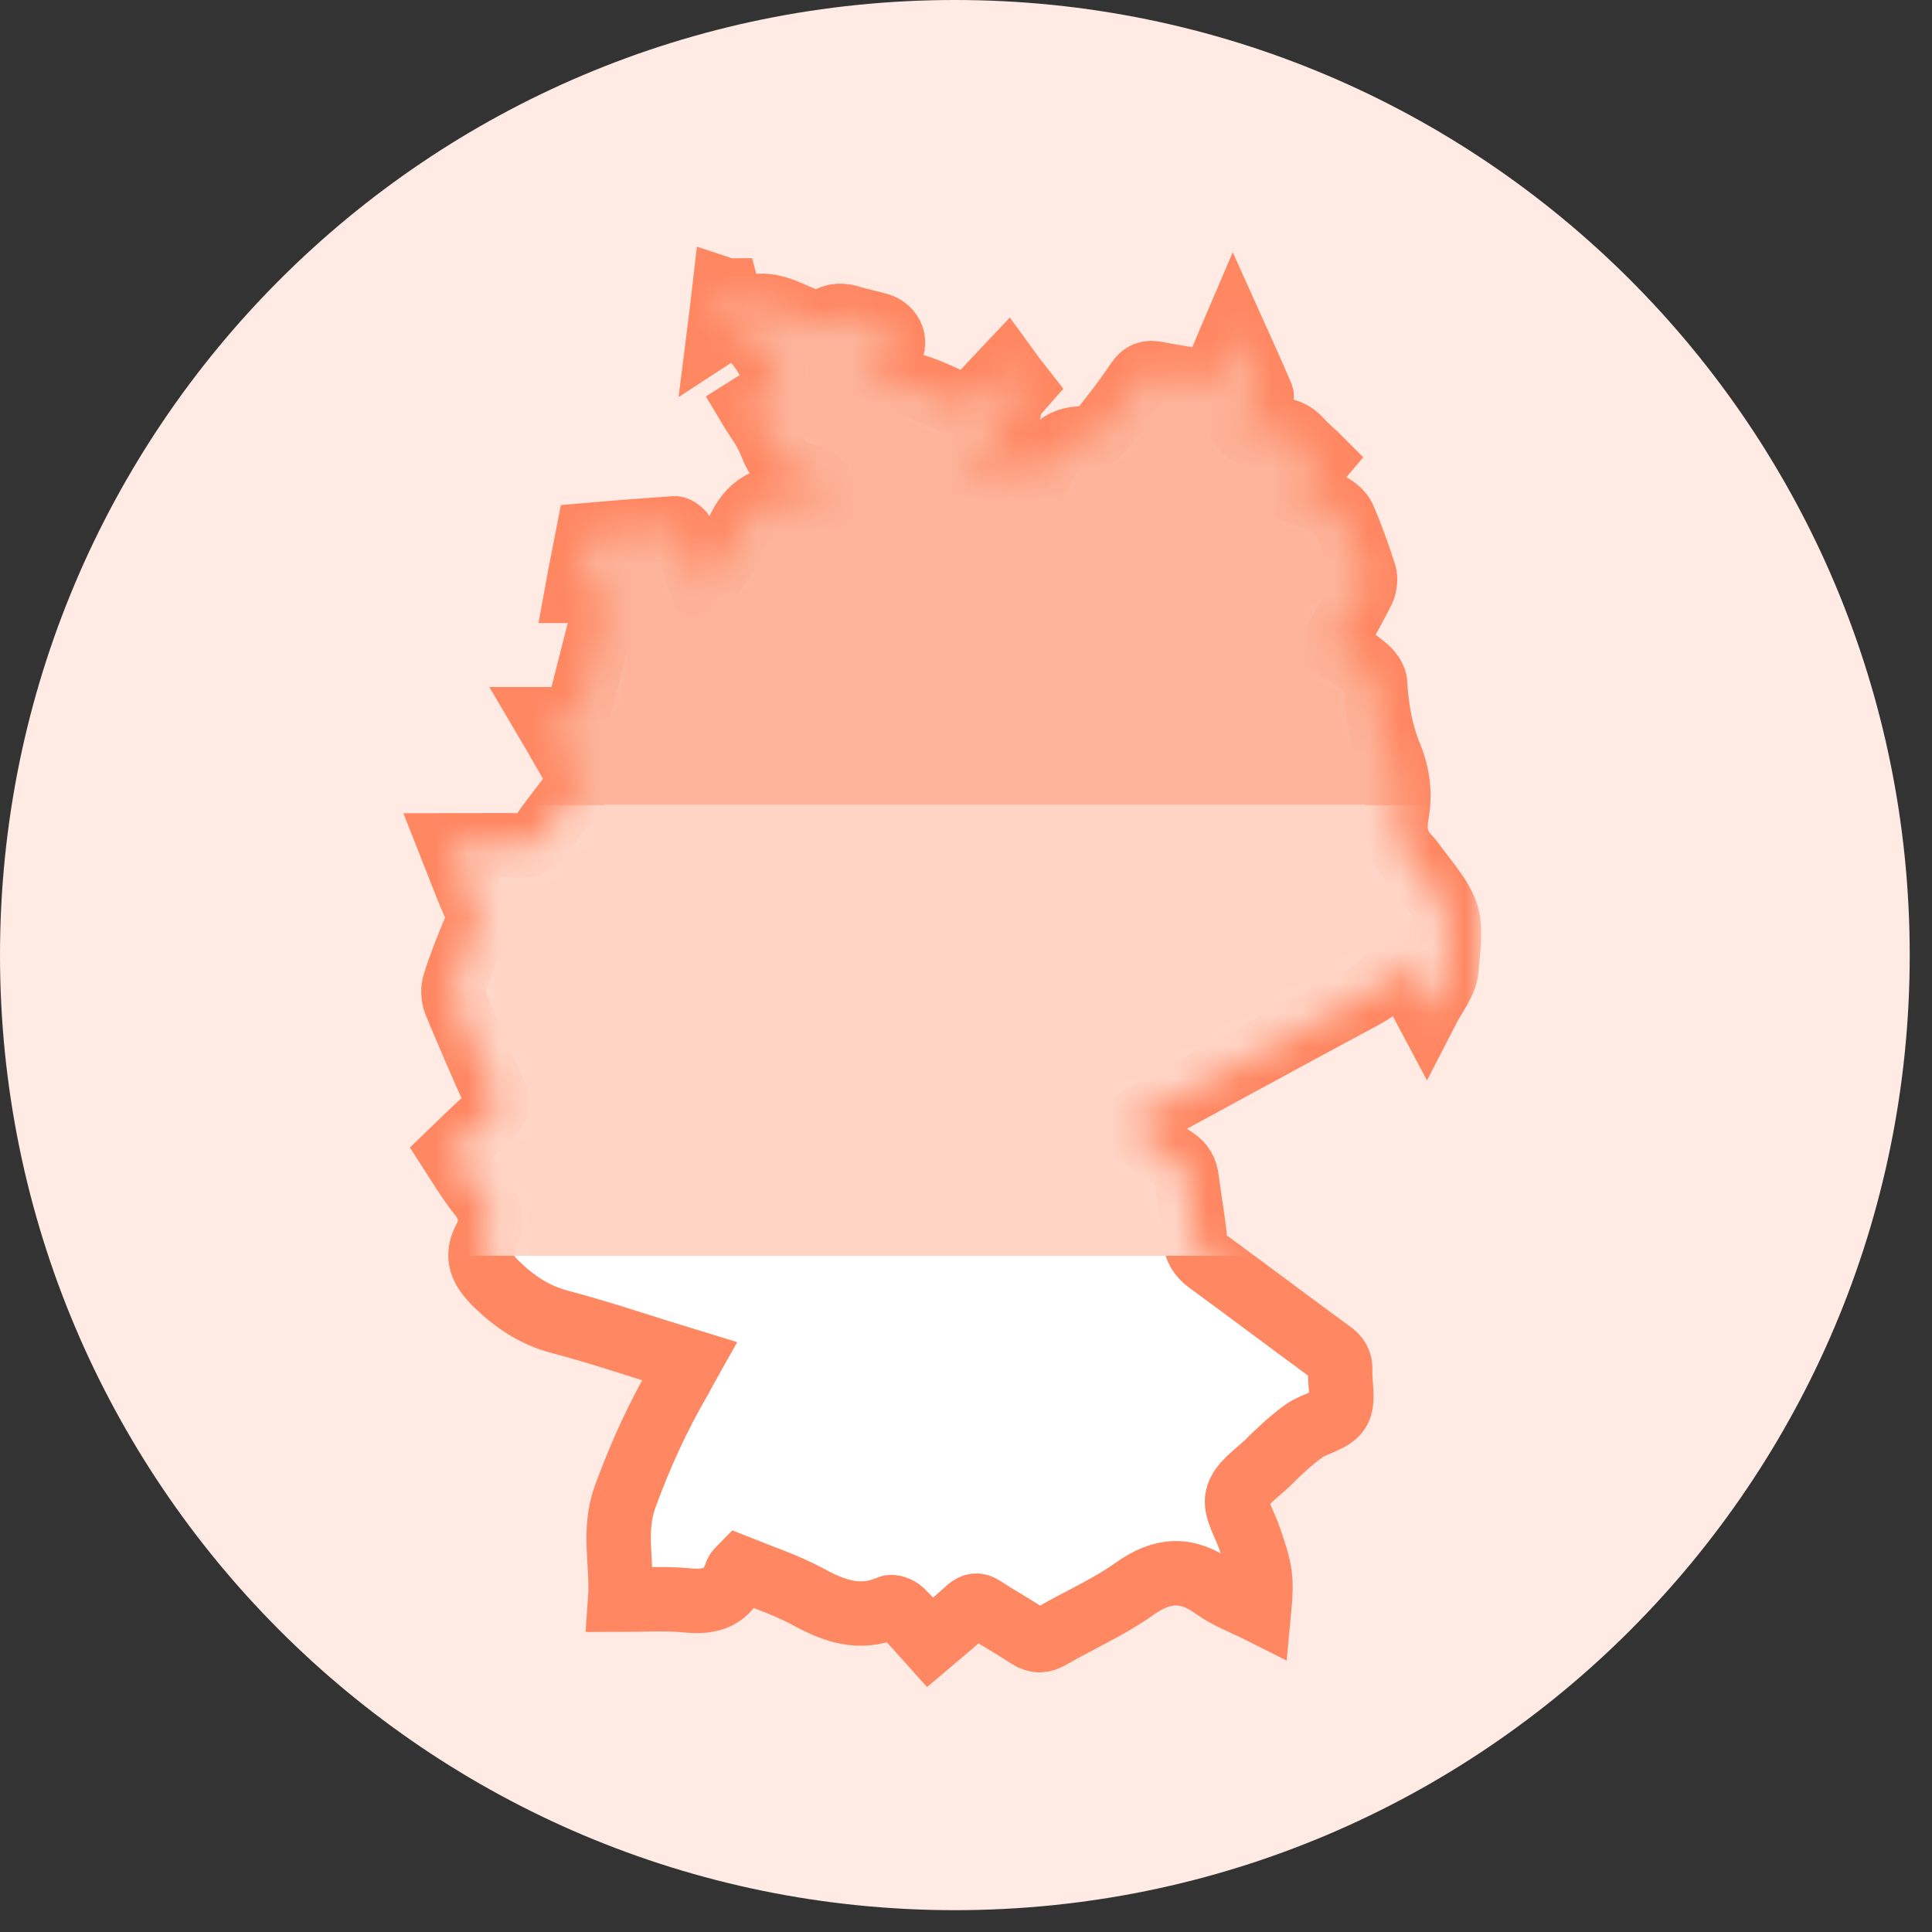
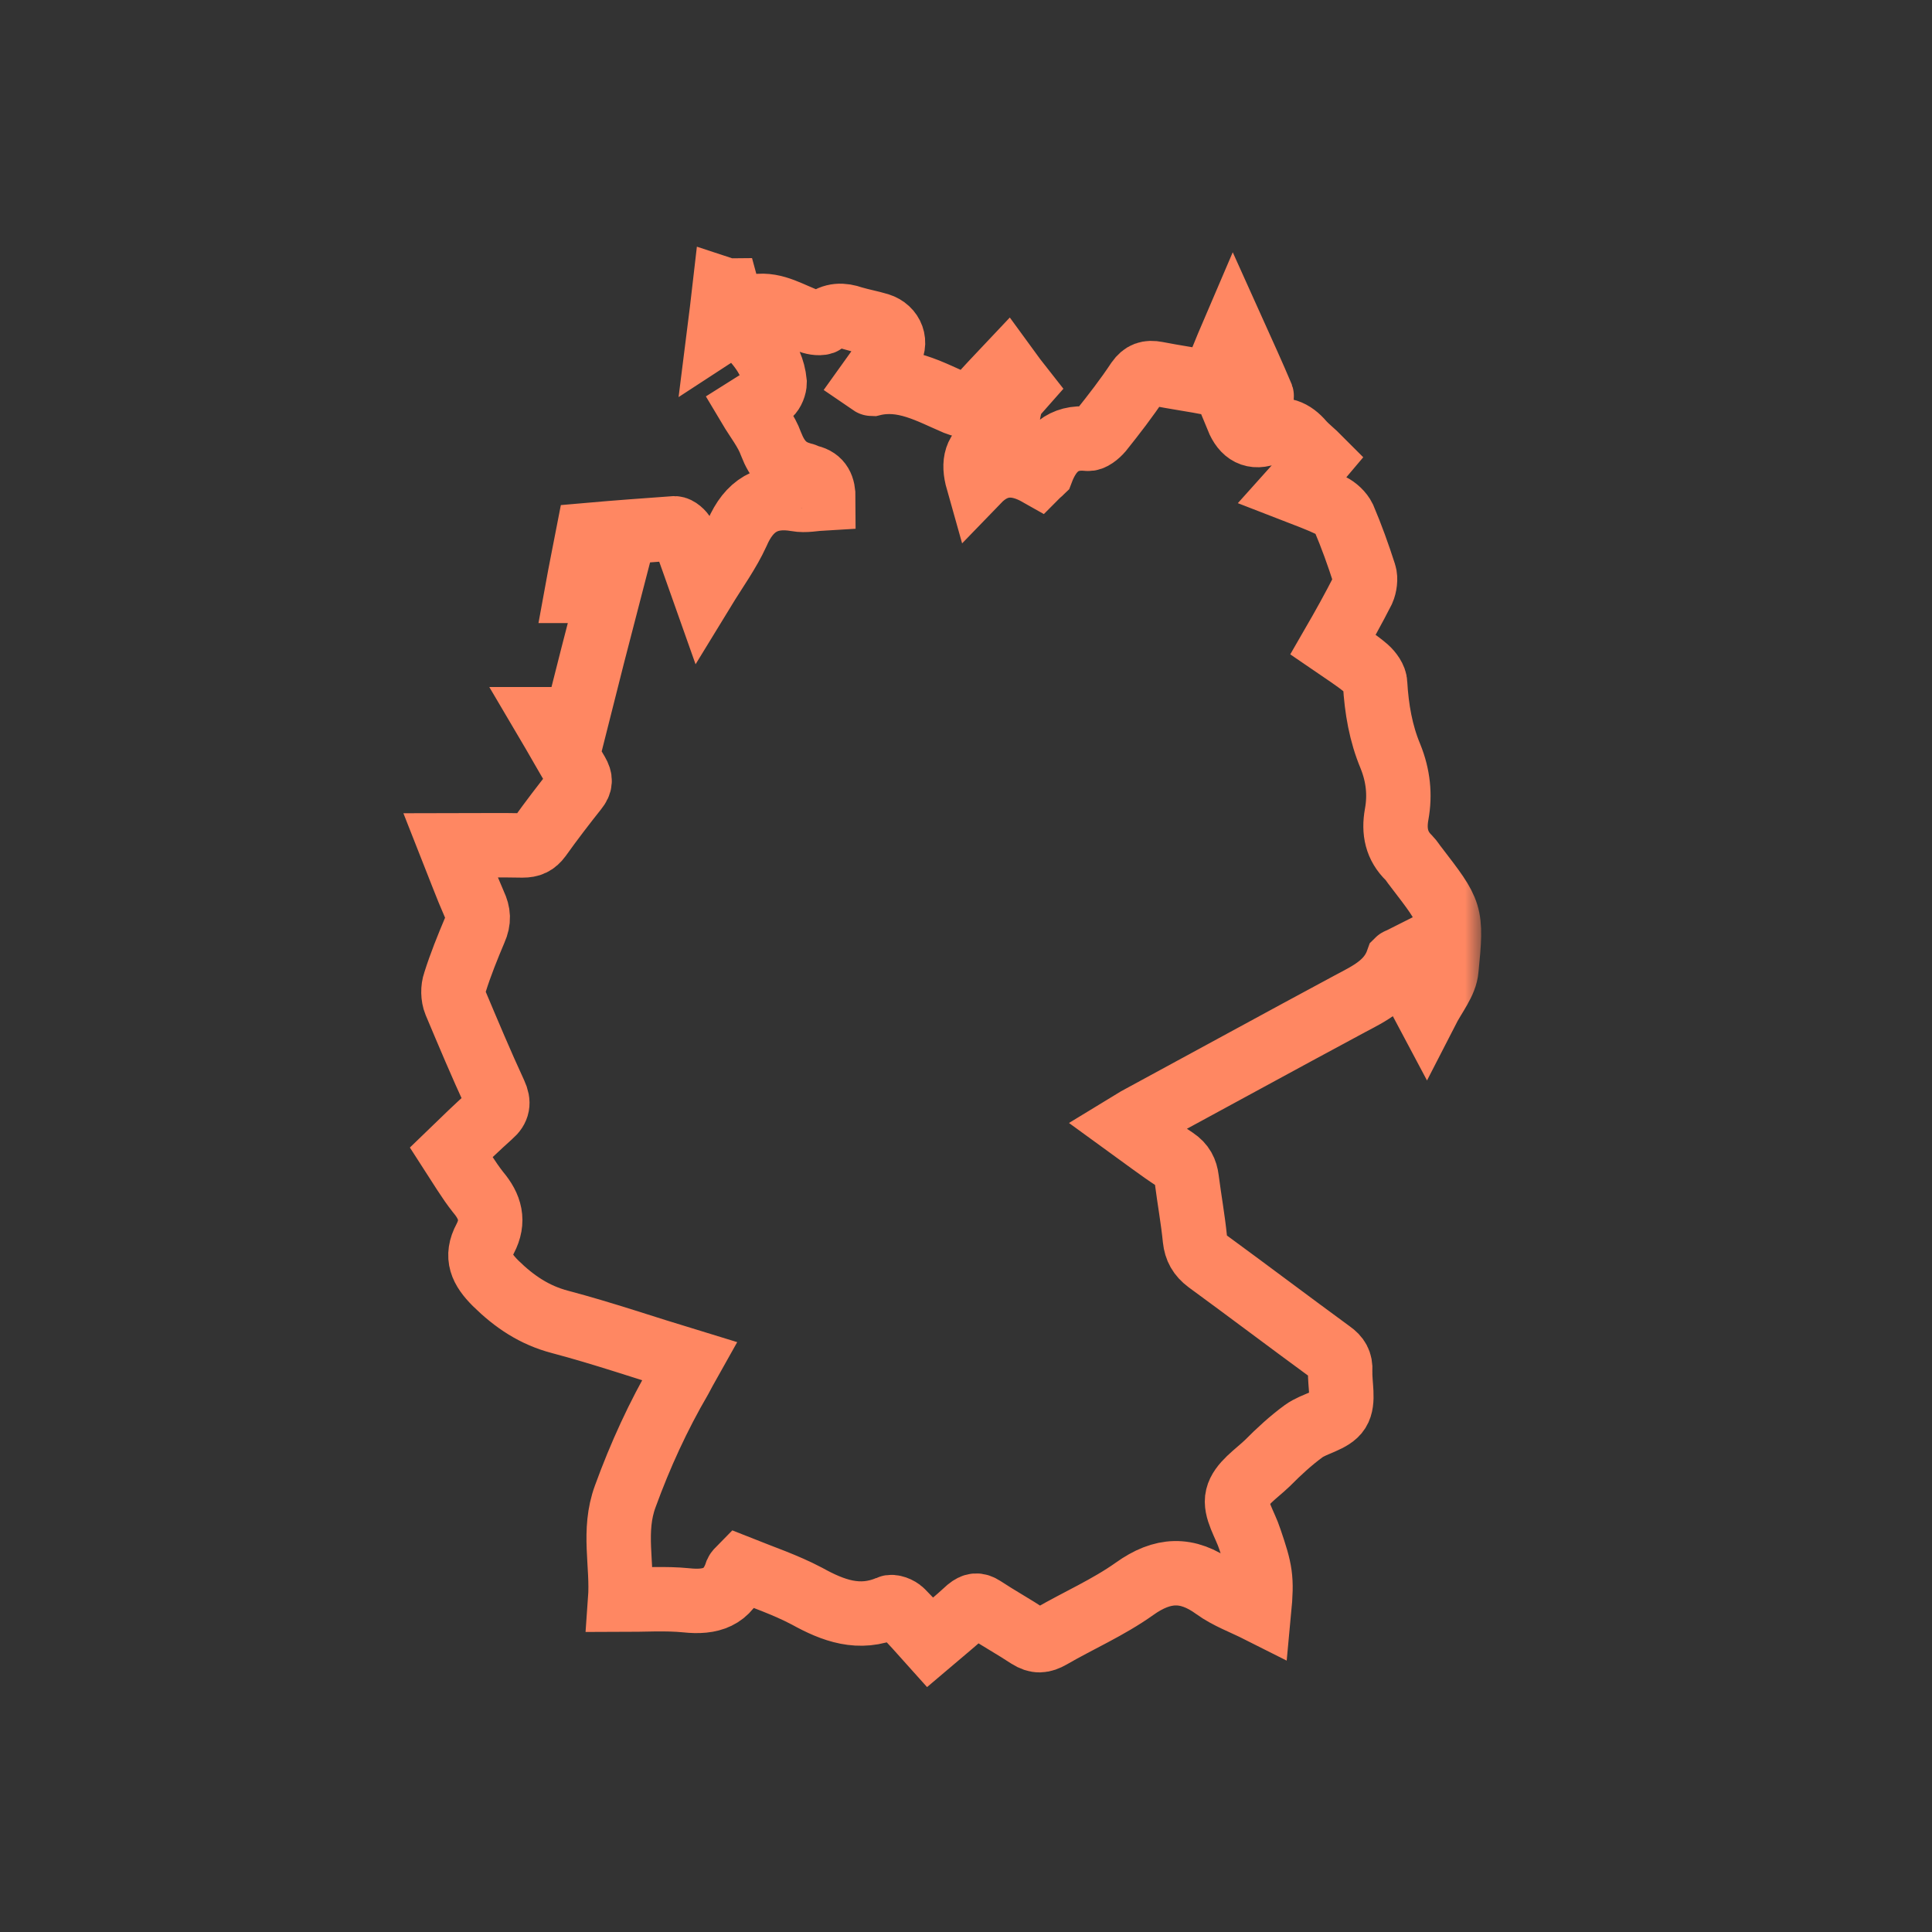
<svg xmlns="http://www.w3.org/2000/svg" width="60" height="60" viewBox="0 0 60 60" fill="none">
  <rect x="0" y="0" width="60" height="60" fill="#333333" stroke="none" />
-   <path d="M29.654 59.322C46.032 59.322 59.308 46.042 59.308 29.661C59.308 13.28 46.032 0 29.654 0C13.277 0 0 13.28 0 29.661C0 46.042 13.277 59.322 29.654 59.322Z" fill="#FFEBE4" />
  <mask id="path-2-outside-1" maskUnits="userSpaceOnUse" x="12" y="7" width="34" height="46" fill="black">
    <rect fill="white" x="12" y="7" width="34" height="46" />
    <path d="M21.411 42.275C20.041 41.858 18.734 41.408 17.395 41.054C16.598 40.845 15.976 40.428 15.387 39.849C14.956 39.416 14.765 39.03 15.068 38.468C15.355 37.921 15.227 37.471 14.845 37.021C14.542 36.636 14.287 36.202 14.016 35.784C14.43 35.383 14.829 34.997 15.243 34.627C15.466 34.435 15.498 34.242 15.371 33.969C14.94 33.037 14.542 32.089 14.143 31.141C14.064 30.948 14.064 30.691 14.127 30.514C14.303 29.952 14.526 29.405 14.749 28.875C14.877 28.586 14.861 28.361 14.733 28.088C14.478 27.51 14.255 26.899 14 26.256C14.781 26.256 15.498 26.24 16.231 26.256C16.47 26.256 16.614 26.192 16.757 25.999C17.124 25.485 17.506 24.987 17.889 24.505C18.032 24.328 18.032 24.2 17.921 24.007C17.602 23.477 17.299 22.93 16.948 22.336C17.299 22.336 17.586 22.336 17.905 22.336C18.239 21.002 18.574 19.701 18.925 18.351C18.574 18.351 18.271 18.351 17.921 18.351C18.032 17.741 18.144 17.194 18.256 16.616C19.164 16.536 20.056 16.471 20.949 16.407C21.045 16.407 21.188 16.536 21.236 16.632C21.443 17.162 21.618 17.692 21.841 18.319C22.224 17.692 22.622 17.146 22.893 16.552C23.26 15.7 23.834 15.347 24.742 15.507C25.013 15.556 25.284 15.491 25.571 15.475C25.571 15.122 25.475 14.897 25.141 14.816C25.061 14.8 24.997 14.752 24.918 14.736C24.408 14.607 24.137 14.286 23.945 13.788C23.802 13.386 23.515 13.033 23.276 12.631C23.451 12.519 23.69 12.422 23.898 12.246C23.993 12.165 24.057 11.989 24.057 11.876C23.977 11.041 23.387 10.526 22.846 9.964C22.686 10.076 22.559 10.173 22.336 10.318C22.399 9.819 22.447 9.418 22.495 9C22.543 9.016 22.575 9.016 22.591 9.016C22.718 9.482 23.037 9.578 23.467 9.514C24.073 9.418 24.583 9.787 25.157 9.98C25.284 10.028 25.507 10.06 25.587 9.996C25.874 9.771 26.161 9.771 26.48 9.884C26.75 9.964 27.021 10.012 27.292 10.093C27.707 10.221 27.866 10.655 27.611 10.992C27.404 11.282 27.197 11.571 26.99 11.86C27.037 11.892 27.069 11.924 27.085 11.924C28.057 11.683 28.87 12.165 29.699 12.519C30.018 12.647 30.193 12.599 30.4 12.358C30.671 12.037 30.958 11.748 31.261 11.426C31.436 11.667 31.596 11.876 31.723 12.037C31.596 12.181 31.484 12.294 31.42 12.422C31.357 12.599 31.325 12.776 31.293 12.969C31.245 13.322 31.102 13.595 30.783 13.756C30.305 13.981 30.209 14.367 30.368 14.929C30.958 14.318 31.596 14.35 32.249 14.72C32.297 14.672 32.329 14.656 32.345 14.64C32.6 13.965 33.014 13.547 33.779 13.627C33.907 13.643 34.082 13.499 34.194 13.37C34.592 12.872 34.99 12.358 35.341 11.828C35.501 11.603 35.66 11.555 35.915 11.603C36.489 11.715 37.062 11.796 37.652 11.908C37.859 11.41 38.051 10.912 38.306 10.318C38.624 11.024 38.911 11.651 39.182 12.294C39.198 12.342 39.102 12.487 39.039 12.535C38.847 12.695 38.64 12.84 38.433 12.985C38.624 13.451 38.927 13.627 39.389 13.435C39.82 13.258 40.154 13.402 40.441 13.74C40.601 13.917 40.792 14.061 40.983 14.254C40.712 14.575 40.457 14.881 40.154 15.218C40.569 15.379 40.967 15.523 41.334 15.7C41.493 15.78 41.653 15.925 41.732 16.086C41.971 16.648 42.179 17.227 42.37 17.821C42.418 17.966 42.386 18.191 42.322 18.335C42.035 18.898 41.732 19.444 41.398 20.022C41.748 20.263 42.115 20.488 42.434 20.761C42.561 20.874 42.705 21.067 42.705 21.227C42.752 22.015 42.88 22.77 43.183 23.493C43.422 24.087 43.486 24.682 43.374 25.292C43.278 25.823 43.374 26.272 43.756 26.642C43.836 26.722 43.9 26.835 43.98 26.931C45.063 28.345 45.095 28.345 44.92 30.096C44.888 30.514 44.553 30.9 44.298 31.398C43.98 30.803 43.725 30.305 43.47 29.807C43.438 29.823 43.422 29.823 43.406 29.839C43.151 30.562 42.529 30.852 41.924 31.173C39.74 32.346 37.572 33.535 35.405 34.708C35.277 34.772 35.166 34.852 35.006 34.949C35.516 35.318 35.995 35.688 36.489 36.009C36.728 36.17 36.823 36.363 36.855 36.62C36.935 37.246 37.047 37.857 37.11 38.484C37.142 38.773 37.254 38.982 37.509 39.174C38.784 40.106 40.059 41.07 41.334 42.002C41.541 42.147 41.637 42.308 41.621 42.565C41.605 42.998 41.748 43.513 41.557 43.818C41.366 44.123 40.824 44.203 40.489 44.444C40.091 44.734 39.708 45.087 39.358 45.441C39.007 45.778 38.529 46.083 38.433 46.485C38.337 46.871 38.672 47.353 38.816 47.803C39.15 48.783 39.198 49.008 39.102 50.02C38.624 49.779 38.13 49.602 37.732 49.313C36.871 48.686 36.106 48.718 35.23 49.345C34.417 49.923 33.492 50.325 32.632 50.823C32.377 50.968 32.201 50.984 31.946 50.823C31.484 50.518 30.99 50.245 30.528 49.94C30.352 49.827 30.241 49.843 30.081 49.972C29.699 50.325 29.301 50.647 28.886 51C28.599 50.679 28.312 50.357 28.01 50.052C27.914 49.956 27.707 49.875 27.611 49.923C26.687 50.325 25.874 50.02 25.061 49.57C24.392 49.217 23.674 48.975 22.989 48.702C22.925 48.767 22.893 48.799 22.878 48.831C22.622 49.618 22.065 49.779 21.316 49.699C20.662 49.634 19.993 49.682 19.26 49.682C19.339 48.59 19.02 47.545 19.419 46.469C19.881 45.2 20.439 43.979 21.124 42.806C21.204 42.661 21.284 42.5 21.411 42.275Z" />
  </mask>
-   <path d="M21.411 42.275C20.041 41.858 18.734 41.408 17.395 41.054C16.598 40.845 15.976 40.428 15.387 39.849C14.956 39.416 14.765 39.03 15.068 38.468C15.355 37.921 15.227 37.471 14.845 37.021C14.542 36.636 14.287 36.202 14.016 35.784C14.43 35.383 14.829 34.997 15.243 34.627C15.466 34.435 15.498 34.242 15.371 33.969C14.94 33.037 14.542 32.089 14.143 31.141C14.064 30.948 14.064 30.691 14.127 30.514C14.303 29.952 14.526 29.405 14.749 28.875C14.877 28.586 14.861 28.361 14.733 28.088C14.478 27.51 14.255 26.899 14 26.256C14.781 26.256 15.498 26.24 16.231 26.256C16.47 26.256 16.614 26.192 16.757 25.999C17.124 25.485 17.506 24.987 17.889 24.505C18.032 24.328 18.032 24.2 17.921 24.007C17.602 23.477 17.299 22.93 16.948 22.336C17.299 22.336 17.586 22.336 17.905 22.336C18.239 21.002 18.574 19.701 18.925 18.351C18.574 18.351 18.271 18.351 17.921 18.351C18.032 17.741 18.144 17.194 18.256 16.616C19.164 16.536 20.056 16.471 20.949 16.407C21.045 16.407 21.188 16.536 21.236 16.632C21.443 17.162 21.618 17.692 21.841 18.319C22.224 17.692 22.622 17.146 22.893 16.552C23.26 15.7 23.834 15.347 24.742 15.507C25.013 15.556 25.284 15.491 25.571 15.475C25.571 15.122 25.475 14.897 25.141 14.816C25.061 14.8 24.997 14.752 24.918 14.736C24.408 14.607 24.137 14.286 23.945 13.788C23.802 13.386 23.515 13.033 23.276 12.631C23.451 12.519 23.69 12.422 23.898 12.246C23.993 12.165 24.057 11.989 24.057 11.876C23.977 11.041 23.387 10.526 22.846 9.964C22.686 10.076 22.559 10.173 22.336 10.318C22.399 9.819 22.447 9.418 22.495 9C22.543 9.016 22.575 9.016 22.591 9.016C22.718 9.482 23.037 9.578 23.467 9.514C24.073 9.418 24.583 9.787 25.157 9.98C25.284 10.028 25.507 10.06 25.587 9.996C25.874 9.771 26.161 9.771 26.48 9.884C26.75 9.964 27.021 10.012 27.292 10.093C27.707 10.221 27.866 10.655 27.611 10.992C27.404 11.282 27.197 11.571 26.99 11.86C27.037 11.892 27.069 11.924 27.085 11.924C28.057 11.683 28.87 12.165 29.699 12.519C30.018 12.647 30.193 12.599 30.4 12.358C30.671 12.037 30.958 11.748 31.261 11.426C31.436 11.667 31.596 11.876 31.723 12.037C31.596 12.181 31.484 12.294 31.42 12.422C31.357 12.599 31.325 12.776 31.293 12.969C31.245 13.322 31.102 13.595 30.783 13.756C30.305 13.981 30.209 14.367 30.368 14.929C30.958 14.318 31.596 14.35 32.249 14.72C32.297 14.672 32.329 14.656 32.345 14.64C32.6 13.965 33.014 13.547 33.779 13.627C33.907 13.643 34.082 13.499 34.194 13.37C34.592 12.872 34.99 12.358 35.341 11.828C35.501 11.603 35.66 11.555 35.915 11.603C36.489 11.715 37.062 11.796 37.652 11.908C37.859 11.41 38.051 10.912 38.306 10.318C38.624 11.024 38.911 11.651 39.182 12.294C39.198 12.342 39.102 12.487 39.039 12.535C38.847 12.695 38.64 12.84 38.433 12.985C38.624 13.451 38.927 13.627 39.389 13.435C39.82 13.258 40.154 13.402 40.441 13.74C40.601 13.917 40.792 14.061 40.983 14.254C40.712 14.575 40.457 14.881 40.154 15.218C40.569 15.379 40.967 15.523 41.334 15.7C41.493 15.78 41.653 15.925 41.732 16.086C41.971 16.648 42.179 17.227 42.37 17.821C42.418 17.966 42.386 18.191 42.322 18.335C42.035 18.898 41.732 19.444 41.398 20.022C41.748 20.263 42.115 20.488 42.434 20.761C42.561 20.874 42.705 21.067 42.705 21.227C42.752 22.015 42.88 22.77 43.183 23.493C43.422 24.087 43.486 24.682 43.374 25.292C43.278 25.823 43.374 26.272 43.756 26.642C43.836 26.722 43.9 26.835 43.98 26.931C45.063 28.345 45.095 28.345 44.92 30.096C44.888 30.514 44.553 30.9 44.298 31.398C43.98 30.803 43.725 30.305 43.47 29.807C43.438 29.823 43.422 29.823 43.406 29.839C43.151 30.562 42.529 30.852 41.924 31.173C39.74 32.346 37.572 33.535 35.405 34.708C35.277 34.772 35.166 34.852 35.006 34.949C35.516 35.318 35.995 35.688 36.489 36.009C36.728 36.17 36.823 36.363 36.855 36.62C36.935 37.246 37.047 37.857 37.11 38.484C37.142 38.773 37.254 38.982 37.509 39.174C38.784 40.106 40.059 41.07 41.334 42.002C41.541 42.147 41.637 42.308 41.621 42.565C41.605 42.998 41.748 43.513 41.557 43.818C41.366 44.123 40.824 44.203 40.489 44.444C40.091 44.734 39.708 45.087 39.358 45.441C39.007 45.778 38.529 46.083 38.433 46.485C38.337 46.871 38.672 47.353 38.816 47.803C39.15 48.783 39.198 49.008 39.102 50.02C38.624 49.779 38.13 49.602 37.732 49.313C36.871 48.686 36.106 48.718 35.23 49.345C34.417 49.923 33.492 50.325 32.632 50.823C32.377 50.968 32.201 50.984 31.946 50.823C31.484 50.518 30.99 50.245 30.528 49.94C30.352 49.827 30.241 49.843 30.081 49.972C29.699 50.325 29.301 50.647 28.886 51C28.599 50.679 28.312 50.357 28.01 50.052C27.914 49.956 27.707 49.875 27.611 49.923C26.687 50.325 25.874 50.02 25.061 49.57C24.392 49.217 23.674 48.975 22.989 48.702C22.925 48.767 22.893 48.799 22.878 48.831C22.622 49.618 22.065 49.779 21.316 49.699C20.662 49.634 19.993 49.682 19.26 49.682C19.339 48.59 19.02 47.545 19.419 46.469C19.881 45.2 20.439 43.979 21.124 42.806C21.204 42.661 21.284 42.5 21.411 42.275Z" fill="white" />
  <path d="M21.411 42.275C20.041 41.858 18.734 41.408 17.395 41.054C16.598 40.845 15.976 40.428 15.387 39.849C14.956 39.416 14.765 39.03 15.068 38.468C15.355 37.921 15.227 37.471 14.845 37.021C14.542 36.636 14.287 36.202 14.016 35.784C14.43 35.383 14.829 34.997 15.243 34.627C15.466 34.435 15.498 34.242 15.371 33.969C14.94 33.037 14.542 32.089 14.143 31.141C14.064 30.948 14.064 30.691 14.127 30.514C14.303 29.952 14.526 29.405 14.749 28.875C14.877 28.586 14.861 28.361 14.733 28.088C14.478 27.51 14.255 26.899 14 26.256C14.781 26.256 15.498 26.24 16.231 26.256C16.47 26.256 16.614 26.192 16.757 25.999C17.124 25.485 17.506 24.987 17.889 24.505C18.032 24.328 18.032 24.2 17.921 24.007C17.602 23.477 17.299 22.93 16.948 22.336C17.299 22.336 17.586 22.336 17.905 22.336C18.239 21.002 18.574 19.701 18.925 18.351C18.574 18.351 18.271 18.351 17.921 18.351C18.032 17.741 18.144 17.194 18.256 16.616C19.164 16.536 20.056 16.471 20.949 16.407C21.045 16.407 21.188 16.536 21.236 16.632C21.443 17.162 21.618 17.692 21.841 18.319C22.224 17.692 22.622 17.146 22.893 16.552C23.26 15.7 23.834 15.347 24.742 15.507C25.013 15.556 25.284 15.491 25.571 15.475C25.571 15.122 25.475 14.897 25.141 14.816C25.061 14.8 24.997 14.752 24.918 14.736C24.408 14.607 24.137 14.286 23.945 13.788C23.802 13.386 23.515 13.033 23.276 12.631C23.451 12.519 23.69 12.422 23.898 12.246C23.993 12.165 24.057 11.989 24.057 11.876C23.977 11.041 23.387 10.526 22.846 9.964C22.686 10.076 22.559 10.173 22.336 10.318C22.399 9.819 22.447 9.418 22.495 9C22.543 9.016 22.575 9.016 22.591 9.016C22.718 9.482 23.037 9.578 23.467 9.514C24.073 9.418 24.583 9.787 25.157 9.98C25.284 10.028 25.507 10.06 25.587 9.996C25.874 9.771 26.161 9.771 26.48 9.884C26.75 9.964 27.021 10.012 27.292 10.093C27.707 10.221 27.866 10.655 27.611 10.992C27.404 11.282 27.197 11.571 26.99 11.86C27.037 11.892 27.069 11.924 27.085 11.924C28.057 11.683 28.87 12.165 29.699 12.519C30.018 12.647 30.193 12.599 30.4 12.358C30.671 12.037 30.958 11.748 31.261 11.426C31.436 11.667 31.596 11.876 31.723 12.037C31.596 12.181 31.484 12.294 31.42 12.422C31.357 12.599 31.325 12.776 31.293 12.969C31.245 13.322 31.102 13.595 30.783 13.756C30.305 13.981 30.209 14.367 30.368 14.929C30.958 14.318 31.596 14.35 32.249 14.72C32.297 14.672 32.329 14.656 32.345 14.64C32.6 13.965 33.014 13.547 33.779 13.627C33.907 13.643 34.082 13.499 34.194 13.37C34.592 12.872 34.99 12.358 35.341 11.828C35.501 11.603 35.66 11.555 35.915 11.603C36.489 11.715 37.062 11.796 37.652 11.908C37.859 11.41 38.051 10.912 38.306 10.318C38.624 11.024 38.911 11.651 39.182 12.294C39.198 12.342 39.102 12.487 39.039 12.535C38.847 12.695 38.64 12.84 38.433 12.985C38.624 13.451 38.927 13.627 39.389 13.435C39.82 13.258 40.154 13.402 40.441 13.74C40.601 13.917 40.792 14.061 40.983 14.254C40.712 14.575 40.457 14.881 40.154 15.218C40.569 15.379 40.967 15.523 41.334 15.7C41.493 15.78 41.653 15.925 41.732 16.086C41.971 16.648 42.179 17.227 42.37 17.821C42.418 17.966 42.386 18.191 42.322 18.335C42.035 18.898 41.732 19.444 41.398 20.022C41.748 20.263 42.115 20.488 42.434 20.761C42.561 20.874 42.705 21.067 42.705 21.227C42.752 22.015 42.88 22.77 43.183 23.493C43.422 24.087 43.486 24.682 43.374 25.292C43.278 25.823 43.374 26.272 43.756 26.642C43.836 26.722 43.9 26.835 43.98 26.931C45.063 28.345 45.095 28.345 44.92 30.096C44.888 30.514 44.553 30.9 44.298 31.398C43.98 30.803 43.725 30.305 43.47 29.807C43.438 29.823 43.422 29.823 43.406 29.839C43.151 30.562 42.529 30.852 41.924 31.173C39.74 32.346 37.572 33.535 35.405 34.708C35.277 34.772 35.166 34.852 35.006 34.949C35.516 35.318 35.995 35.688 36.489 36.009C36.728 36.17 36.823 36.363 36.855 36.62C36.935 37.246 37.047 37.857 37.11 38.484C37.142 38.773 37.254 38.982 37.509 39.174C38.784 40.106 40.059 41.07 41.334 42.002C41.541 42.147 41.637 42.308 41.621 42.565C41.605 42.998 41.748 43.513 41.557 43.818C41.366 44.123 40.824 44.203 40.489 44.444C40.091 44.734 39.708 45.087 39.358 45.441C39.007 45.778 38.529 46.083 38.433 46.485C38.337 46.871 38.672 47.353 38.816 47.803C39.15 48.783 39.198 49.008 39.102 50.02C38.624 49.779 38.13 49.602 37.732 49.313C36.871 48.686 36.106 48.718 35.23 49.345C34.417 49.923 33.492 50.325 32.632 50.823C32.377 50.968 32.201 50.984 31.946 50.823C31.484 50.518 30.99 50.245 30.528 49.94C30.352 49.827 30.241 49.843 30.081 49.972C29.699 50.325 29.301 50.647 28.886 51C28.599 50.679 28.312 50.357 28.01 50.052C27.914 49.956 27.707 49.875 27.611 49.923C26.687 50.325 25.874 50.02 25.061 49.57C24.392 49.217 23.674 48.975 22.989 48.702C22.925 48.767 22.893 48.799 22.878 48.831C22.622 49.618 22.065 49.779 21.316 49.699C20.662 49.634 19.993 49.682 19.26 49.682C19.339 48.59 19.02 47.545 19.419 46.469C19.881 45.2 20.439 43.979 21.124 42.806C21.204 42.661 21.284 42.5 21.411 42.275Z" stroke="#FF8762" stroke-width="2" mask="url(#path-2-outside-1)" />
  <mask id="mask0" mask-type="alpha" maskUnits="userSpaceOnUse" x="14" y="9" width="31" height="42">
-     <path d="M21.411 42.275C20.041 41.858 18.734 41.408 17.395 41.054C16.598 40.845 15.976 40.428 15.387 39.849C14.956 39.416 14.765 39.03 15.068 38.468C15.355 37.921 15.227 37.471 14.845 37.021C14.542 36.636 14.287 36.202 14.016 35.784C14.43 35.383 14.829 34.997 15.243 34.627C15.466 34.435 15.498 34.242 15.371 33.969C14.94 33.037 14.542 32.089 14.143 31.141C14.064 30.948 14.064 30.691 14.127 30.514C14.303 29.952 14.526 29.405 14.749 28.875C14.877 28.586 14.861 28.361 14.733 28.088C14.478 27.51 14.255 26.899 14 26.256C14.781 26.256 15.498 26.24 16.231 26.256C16.47 26.256 16.614 26.192 16.757 25.999C17.124 25.485 17.506 24.987 17.889 24.505C18.032 24.328 18.032 24.2 17.921 24.007C17.602 23.477 17.299 22.93 16.948 22.336C17.299 22.336 17.586 22.336 17.905 22.336C18.239 21.002 18.574 19.701 18.925 18.351C18.574 18.351 18.271 18.351 17.921 18.351C18.032 17.741 18.144 17.194 18.256 16.616C19.164 16.536 20.056 16.471 20.949 16.407C21.045 16.407 21.188 16.536 21.236 16.632C21.443 17.162 21.618 17.692 21.841 18.319C22.224 17.692 22.622 17.146 22.893 16.552C23.26 15.7 23.834 15.347 24.742 15.507C25.013 15.556 25.284 15.491 25.571 15.475C25.571 15.122 25.475 14.897 25.141 14.816C25.061 14.8 24.997 14.752 24.918 14.736C24.408 14.607 24.137 14.286 23.945 13.788C23.802 13.386 23.515 13.033 23.276 12.631C23.451 12.519 23.69 12.422 23.898 12.246C23.993 12.165 24.057 11.989 24.057 11.876C23.977 11.041 23.387 10.526 22.846 9.964C22.686 10.076 22.559 10.173 22.336 10.318C22.399 9.819 22.447 9.418 22.495 9C22.543 9.016 22.575 9.016 22.591 9.016C22.718 9.482 23.037 9.578 23.467 9.514C24.073 9.418 24.583 9.787 25.157 9.98C25.284 10.028 25.507 10.06 25.587 9.996C25.874 9.771 26.161 9.771 26.48 9.884C26.75 9.964 27.021 10.012 27.292 10.093C27.707 10.221 27.866 10.655 27.611 10.992C27.404 11.282 27.197 11.571 26.99 11.86C27.037 11.892 27.069 11.924 27.085 11.924C28.057 11.683 28.87 12.165 29.699 12.519C30.018 12.647 30.193 12.599 30.4 12.358C30.671 12.037 30.958 11.748 31.261 11.426C31.436 11.667 31.596 11.876 31.723 12.037C31.596 12.181 31.484 12.294 31.42 12.422C31.357 12.599 31.325 12.776 31.293 12.969C31.245 13.322 31.102 13.595 30.783 13.756C30.305 13.981 30.209 14.367 30.368 14.929C30.958 14.318 31.596 14.35 32.249 14.72C32.297 14.672 32.329 14.656 32.345 14.64C32.6 13.965 33.014 13.547 33.779 13.627C33.907 13.643 34.082 13.499 34.194 13.37C34.592 12.872 34.99 12.358 35.341 11.828C35.501 11.603 35.66 11.555 35.915 11.603C36.489 11.715 37.062 11.796 37.652 11.908C37.859 11.41 38.051 10.912 38.306 10.318C38.624 11.024 38.911 11.651 39.182 12.294C39.198 12.342 39.102 12.487 39.039 12.535C38.847 12.695 38.64 12.84 38.433 12.985C38.624 13.451 38.927 13.627 39.389 13.435C39.82 13.258 40.154 13.402 40.441 13.74C40.601 13.917 40.792 14.061 40.983 14.254C40.712 14.575 40.457 14.881 40.154 15.218C40.569 15.379 40.967 15.523 41.334 15.7C41.493 15.78 41.653 15.925 41.732 16.086C41.971 16.648 42.179 17.227 42.37 17.821C42.418 17.966 42.386 18.191 42.322 18.335C42.035 18.898 41.732 19.444 41.398 20.022C41.748 20.263 42.115 20.488 42.434 20.761C42.561 20.874 42.705 21.067 42.705 21.227C42.752 22.015 42.88 22.77 43.183 23.493C43.422 24.087 43.486 24.682 43.374 25.292C43.278 25.823 43.374 26.272 43.756 26.642C43.836 26.722 43.9 26.835 43.98 26.931C45.063 28.345 45.095 28.345 44.92 30.096C44.888 30.514 44.553 30.9 44.298 31.398C43.98 30.803 43.725 30.305 43.47 29.807C43.438 29.823 43.422 29.823 43.406 29.839C43.151 30.562 42.529 30.852 41.924 31.173C39.74 32.346 37.572 33.535 35.405 34.708C35.277 34.772 35.166 34.852 35.006 34.949C35.516 35.318 35.995 35.688 36.489 36.009C36.728 36.17 36.823 36.363 36.855 36.62C36.935 37.246 37.047 37.857 37.11 38.484C37.142 38.773 37.254 38.982 37.509 39.174C38.784 40.106 40.059 41.07 41.334 42.002C41.541 42.147 41.637 42.308 41.621 42.565C41.605 42.998 41.748 43.513 41.557 43.818C41.366 44.123 40.824 44.203 40.489 44.444C40.091 44.734 39.708 45.087 39.358 45.441C39.007 45.778 38.529 46.083 38.433 46.485C38.337 46.871 38.672 47.353 38.816 47.803C39.15 48.783 39.198 49.008 39.102 50.02C38.624 49.779 38.13 49.602 37.732 49.313C36.871 48.686 36.106 48.718 35.23 49.345C34.417 49.923 33.492 50.325 32.632 50.823C32.377 50.968 32.201 50.984 31.946 50.823C31.484 50.518 30.99 50.245 30.528 49.94C30.352 49.827 30.241 49.843 30.081 49.972C29.699 50.325 29.301 50.647 28.886 51C28.599 50.679 28.312 50.357 28.01 50.052C27.914 49.956 27.707 49.875 27.611 49.923C26.687 50.325 25.874 50.02 25.061 49.57C24.392 49.217 23.674 48.975 22.989 48.702C22.925 48.767 22.893 48.799 22.878 48.831C22.622 49.618 22.065 49.779 21.316 49.699C20.662 49.634 19.993 49.682 19.26 49.682C19.339 48.59 19.02 47.545 19.419 46.469C19.881 45.2 20.439 43.979 21.124 42.806C21.204 42.661 21.284 42.5 21.411 42.275Z" fill="white" />
-   </mask>
+     </mask>
  <g mask="url(#mask0)">
-     <rect x="9" width="39" height="25" fill="#FDB399" />
-     <rect x="10" y="25" width="39" height="14" fill="#FFD4C5" />
-   </g>
+     </g>
</svg>